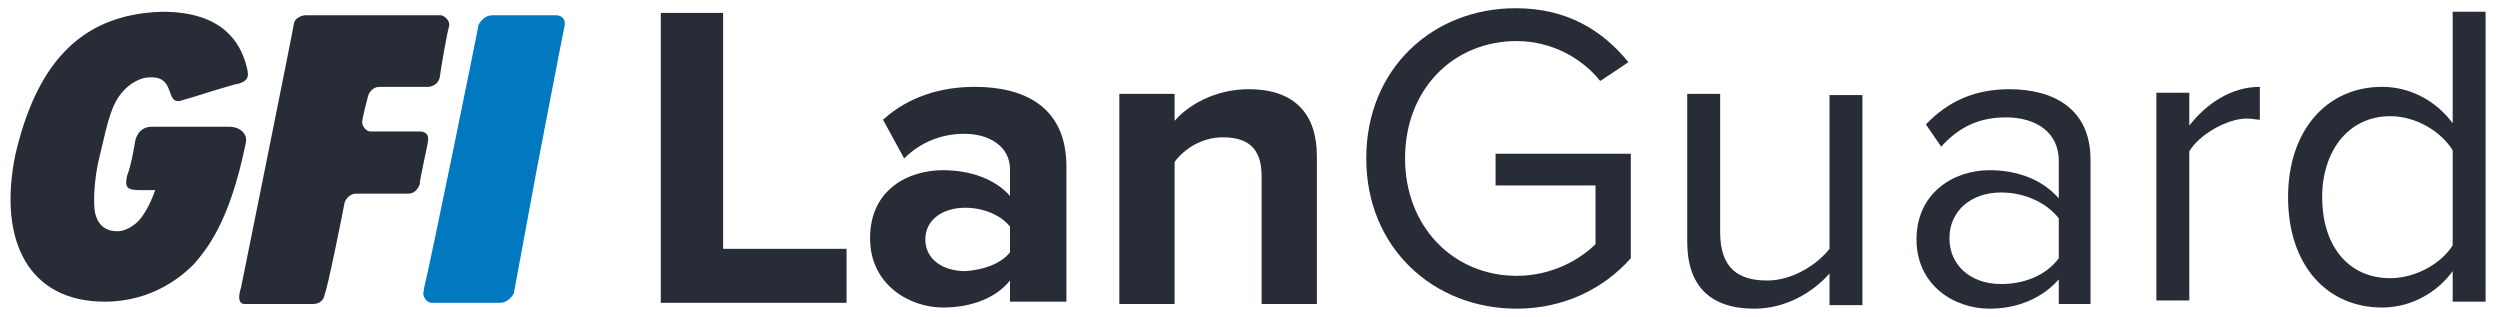
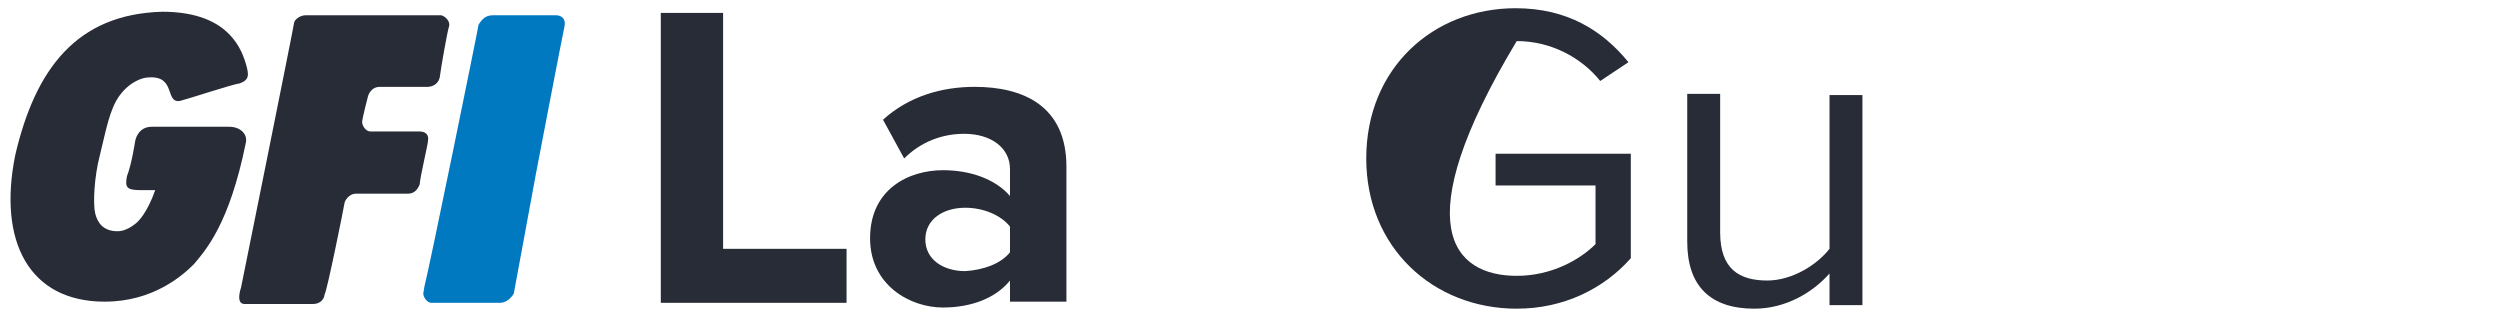
<svg xmlns="http://www.w3.org/2000/svg" width="142px" height="18px" viewBox="0 0 142 18" version="1.1">
  <title>GFI LanGuard</title>
  <desc>Created with Sketch.</desc>
  <defs />
  <g id="Product-page" stroke="none" stroke-width="1" fill="none" fill-rule="evenodd">
    <g id="GFI-Software_Free-Trials-V3" transform="translate(-465, -448)" fill-rule="nonzero">
      <g id="GFI-LanGuard" transform="translate(465, 448)">
        <g id="Group-44_1_" transform="translate(0, 0.667)">
          <path d="M30.454,9.133 C30.454,9.133 31.923,1.467 32.056,0.867 C32.19,0.267 31.723,0.2 31.589,0.2 L27.983,0.2 C27.515,0.2 27.315,0.533 27.181,0.733 C27.181,0.867 24.376,14.6 24.109,15.6 L24.042,16 C24.042,16.2 24.243,16.533 24.51,16.533 L28.383,16.533 C28.918,16.533 29.185,16 29.185,16 L30.454,9.133 Z" id="Fill-18_1_" fill="#0079C1" />
          <path d="M25.512,0.8 C25.378,1.267 25.044,3.2 24.977,3.733 C24.844,4.267 24.309,4.267 24.309,4.267 L21.571,4.267 C21.037,4.267 20.903,4.8 20.903,4.8 C20.903,4.8 20.57,6.067 20.57,6.267 C20.57,6.467 20.77,6.8 21.037,6.8 L23.842,6.8 C24.176,6.8 24.376,7 24.309,7.333 C24.309,7.533 23.842,9.467 23.842,9.8 C23.708,10.133 23.508,10.333 23.174,10.333 C22.974,10.333 20.703,10.333 20.236,10.333 C19.768,10.333 19.568,10.8 19.568,10.867 C19.568,10.933 18.566,15.933 18.432,16.067 C18.432,16.2 18.299,16.6 17.765,16.6 C17.23,16.6 14.492,16.6 13.891,16.6 C13.357,16.6 13.691,15.667 13.691,15.667 C13.691,15.667 16.696,0.8 16.696,0.667 C16.696,0.467 17.03,0.2 17.364,0.2 C17.698,0.2 24.577,0.2 25.044,0.2 C25.178,0.2 25.578,0.467 25.512,0.8" id="Fill-20_1_" fill="#282C37" />
          <path d="M10.218,5.067 C10.752,4.933 13.156,4.133 13.624,4.067 C14.158,3.867 14.158,3.6 13.958,2.933 C13.624,1.8 12.689,0 9.216,0 C4.341,0.133 2.004,3.267 0.868,8.133 C-0.134,13.067 1.67,16.467 5.944,16.467 C8.682,16.467 10.352,15 11.019,14.333 C11.687,13.533 13.023,12.067 13.958,7.467 C14.091,6.933 13.624,6.533 13.023,6.533 L8.615,6.533 C7.814,6.533 7.68,7.333 7.68,7.333 C7.68,7.333 7.48,8.667 7.213,9.333 C7.079,10 7.213,10.133 8.014,10.133 C8.816,10.133 8.816,10.133 8.816,10.133 C8.348,11.467 7.814,11.933 7.814,11.933 C7.814,11.933 7.279,12.467 6.678,12.467 C5.877,12.467 5.543,12 5.41,11.467 C5.276,10.933 5.343,9.4 5.677,8.133 C6.011,6.8 6.211,5.533 6.812,4.733 C7.413,3.933 8.148,3.733 8.415,3.733 C10.018,3.6 9.35,5.2 10.218,5.067" id="Fill-22_1_" fill="#282C37" />
        </g>
        <g id="Group" transform="translate(37.399, 0)" fill="#282C37">
          <polygon id="Shape" points="0.134 17.2 0.134 0.733 3.673 0.733 3.673 14.133 10.685 14.133 10.685 17.2" />
          <path d="M19.968,17.2 L19.968,15.933 C19.167,16.933 17.765,17.467 16.162,17.467 C14.292,17.467 12.021,16.2 12.021,13.533 C12.021,10.733 14.225,9.667 16.162,9.667 C17.765,9.667 19.167,10.2 19.968,11.133 L19.968,9.6 C19.968,8.4 18.9,7.6 17.364,7.6 C16.095,7.6 14.893,8.067 13.958,9 L12.756,6.8 C14.225,5.467 16.095,4.933 17.965,4.933 C20.703,4.933 23.174,6 23.174,9.467 L23.174,17.133 L19.968,17.133 L19.968,17.2 Z M19.968,14.333 L19.968,12.867 C19.434,12.2 18.432,11.8 17.431,11.8 C16.162,11.8 15.16,12.467 15.16,13.6 C15.16,14.733 16.162,15.4 17.431,15.4 C18.432,15.333 19.434,15 19.968,14.333 Z" id="Shape" />
-           <path d="M34.26,17.2 L34.26,10 C34.26,8.333 33.392,7.8 32.056,7.8 C30.854,7.8 29.853,8.467 29.318,9.2 L29.318,17.267 L26.179,17.267 L26.179,5.333 L29.318,5.333 L29.318,6.867 C30.053,6 31.589,5.067 33.526,5.067 C36.197,5.067 37.399,6.533 37.399,8.867 L37.399,17.267 L34.26,17.267 L34.26,17.2 Z" id="Shape" />
-           <path d="M40.204,9 C40.204,3.867 44.011,0.467 48.686,0.467 C51.624,0.467 53.628,1.733 55.097,3.533 L53.494,4.6 C52.426,3.267 50.689,2.333 48.752,2.333 C45.146,2.333 42.408,5.067 42.408,9 C42.408,12.867 45.146,15.667 48.752,15.667 C50.756,15.667 52.359,14.733 53.227,13.867 L53.227,10.533 L47.55,10.533 L47.55,8.733 L55.231,8.733 L55.231,14.667 C53.695,16.4 51.424,17.533 48.752,17.533 C44.011,17.533 40.204,14.067 40.204,9 Z" id="Shape" />
+           <path d="M40.204,9 C40.204,3.867 44.011,0.467 48.686,0.467 C51.624,0.467 53.628,1.733 55.097,3.533 L53.494,4.6 C52.426,3.267 50.689,2.333 48.752,2.333 C42.408,12.867 45.146,15.667 48.752,15.667 C50.756,15.667 52.359,14.733 53.227,13.867 L53.227,10.533 L47.55,10.533 L47.55,8.733 L55.231,8.733 L55.231,14.667 C53.695,16.4 51.424,17.533 48.752,17.533 C44.011,17.533 40.204,14.067 40.204,9 Z" id="Shape" />
          <path d="M66.517,17.2 L66.517,15.533 C65.582,16.6 64.046,17.533 62.243,17.533 C59.772,17.533 58.436,16.267 58.436,13.733 L58.436,5.333 L60.306,5.333 L60.306,13.2 C60.306,15.267 61.375,15.933 62.978,15.933 C64.38,15.933 65.782,15.067 66.517,14.133 L66.517,5.4 L68.387,5.4 L68.387,17.333 L66.517,17.333 L66.517,17.2 Z" id="Shape" />
-           <path d="M79.54,17.2 L79.54,15.867 C78.605,16.933 77.203,17.533 75.6,17.533 C73.596,17.533 71.459,16.2 71.459,13.6 C71.459,10.933 73.596,9.667 75.6,9.667 C77.203,9.667 78.605,10.2 79.54,11.267 L79.54,9.133 C79.54,7.533 78.271,6.667 76.535,6.667 C75.132,6.667 73.93,7.133 72.862,8.333 L71.993,7.067 C73.262,5.733 74.798,5.067 76.735,5.067 C79.273,5.067 81.343,6.2 81.343,9.067 L81.343,17.267 L79.54,17.267 L79.54,17.2 Z M79.54,14.667 L79.54,12.4 C78.805,11.467 77.537,10.933 76.268,10.933 C74.531,10.933 73.329,12 73.329,13.533 C73.329,15.067 74.531,16.133 76.268,16.133 C77.537,16.133 78.805,15.667 79.54,14.667 Z" id="Shape" />
-           <path d="M85.083,17.2 L85.083,5.267 L86.953,5.267 L86.953,7.133 C87.888,5.933 89.291,4.933 90.96,4.933 L90.96,6.8 C90.76,6.8 90.493,6.733 90.226,6.733 C89.09,6.733 87.487,7.667 86.953,8.6 L86.953,17.067 L85.083,17.067 L85.083,17.2 Z" id="Shape" />
-           <path d="M101.913,17.2 L101.913,15.4 C101.045,16.6 99.575,17.467 97.906,17.467 C94.767,17.467 92.563,15.067 92.563,11.2 C92.563,7.4 94.767,4.933 97.906,4.933 C99.509,4.933 100.978,5.733 101.913,7 L101.913,0.667 L103.783,0.667 L103.783,17.133 L101.913,17.133 L101.913,17.2 Z M101.913,13.933 L101.913,8.533 C101.245,7.467 99.842,6.6 98.373,6.6 C95.969,6.6 94.5,8.6 94.5,11.2 C94.5,13.867 95.902,15.8 98.373,15.8 C99.776,15.8 101.245,15 101.913,13.933 Z" id="Shape" />
        </g>
      </g>
    </g>
  </g>
</svg>